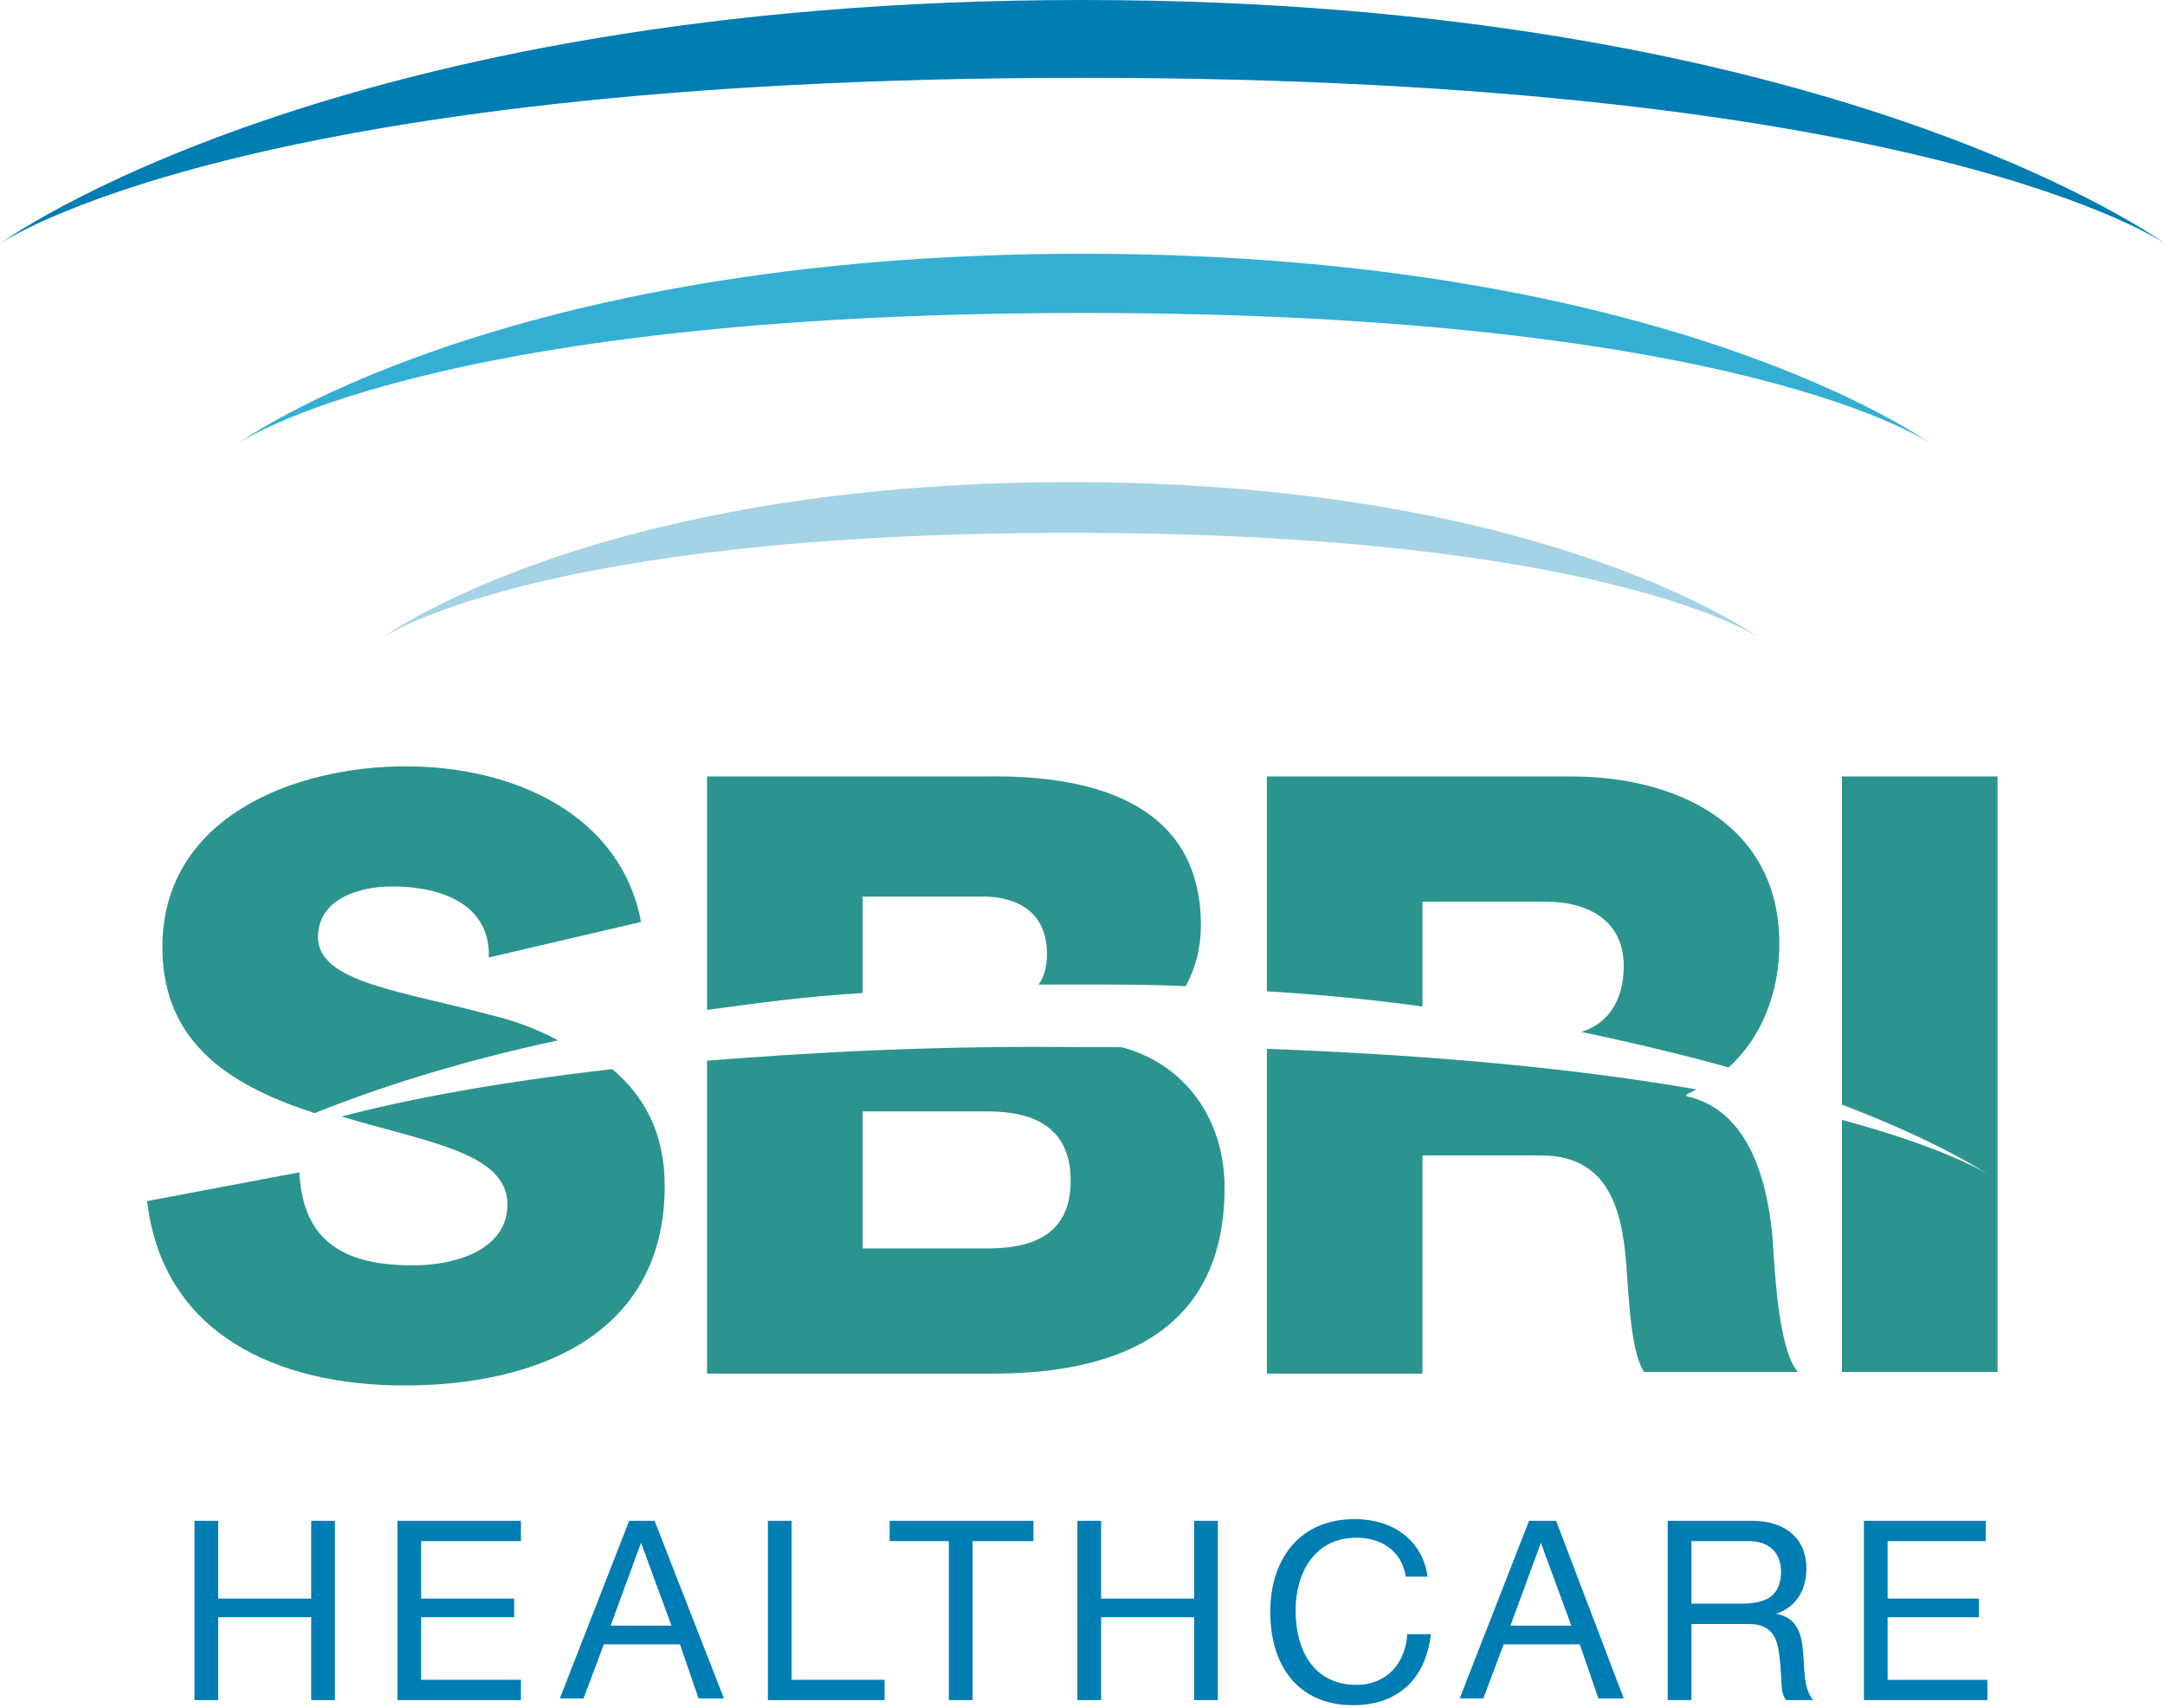
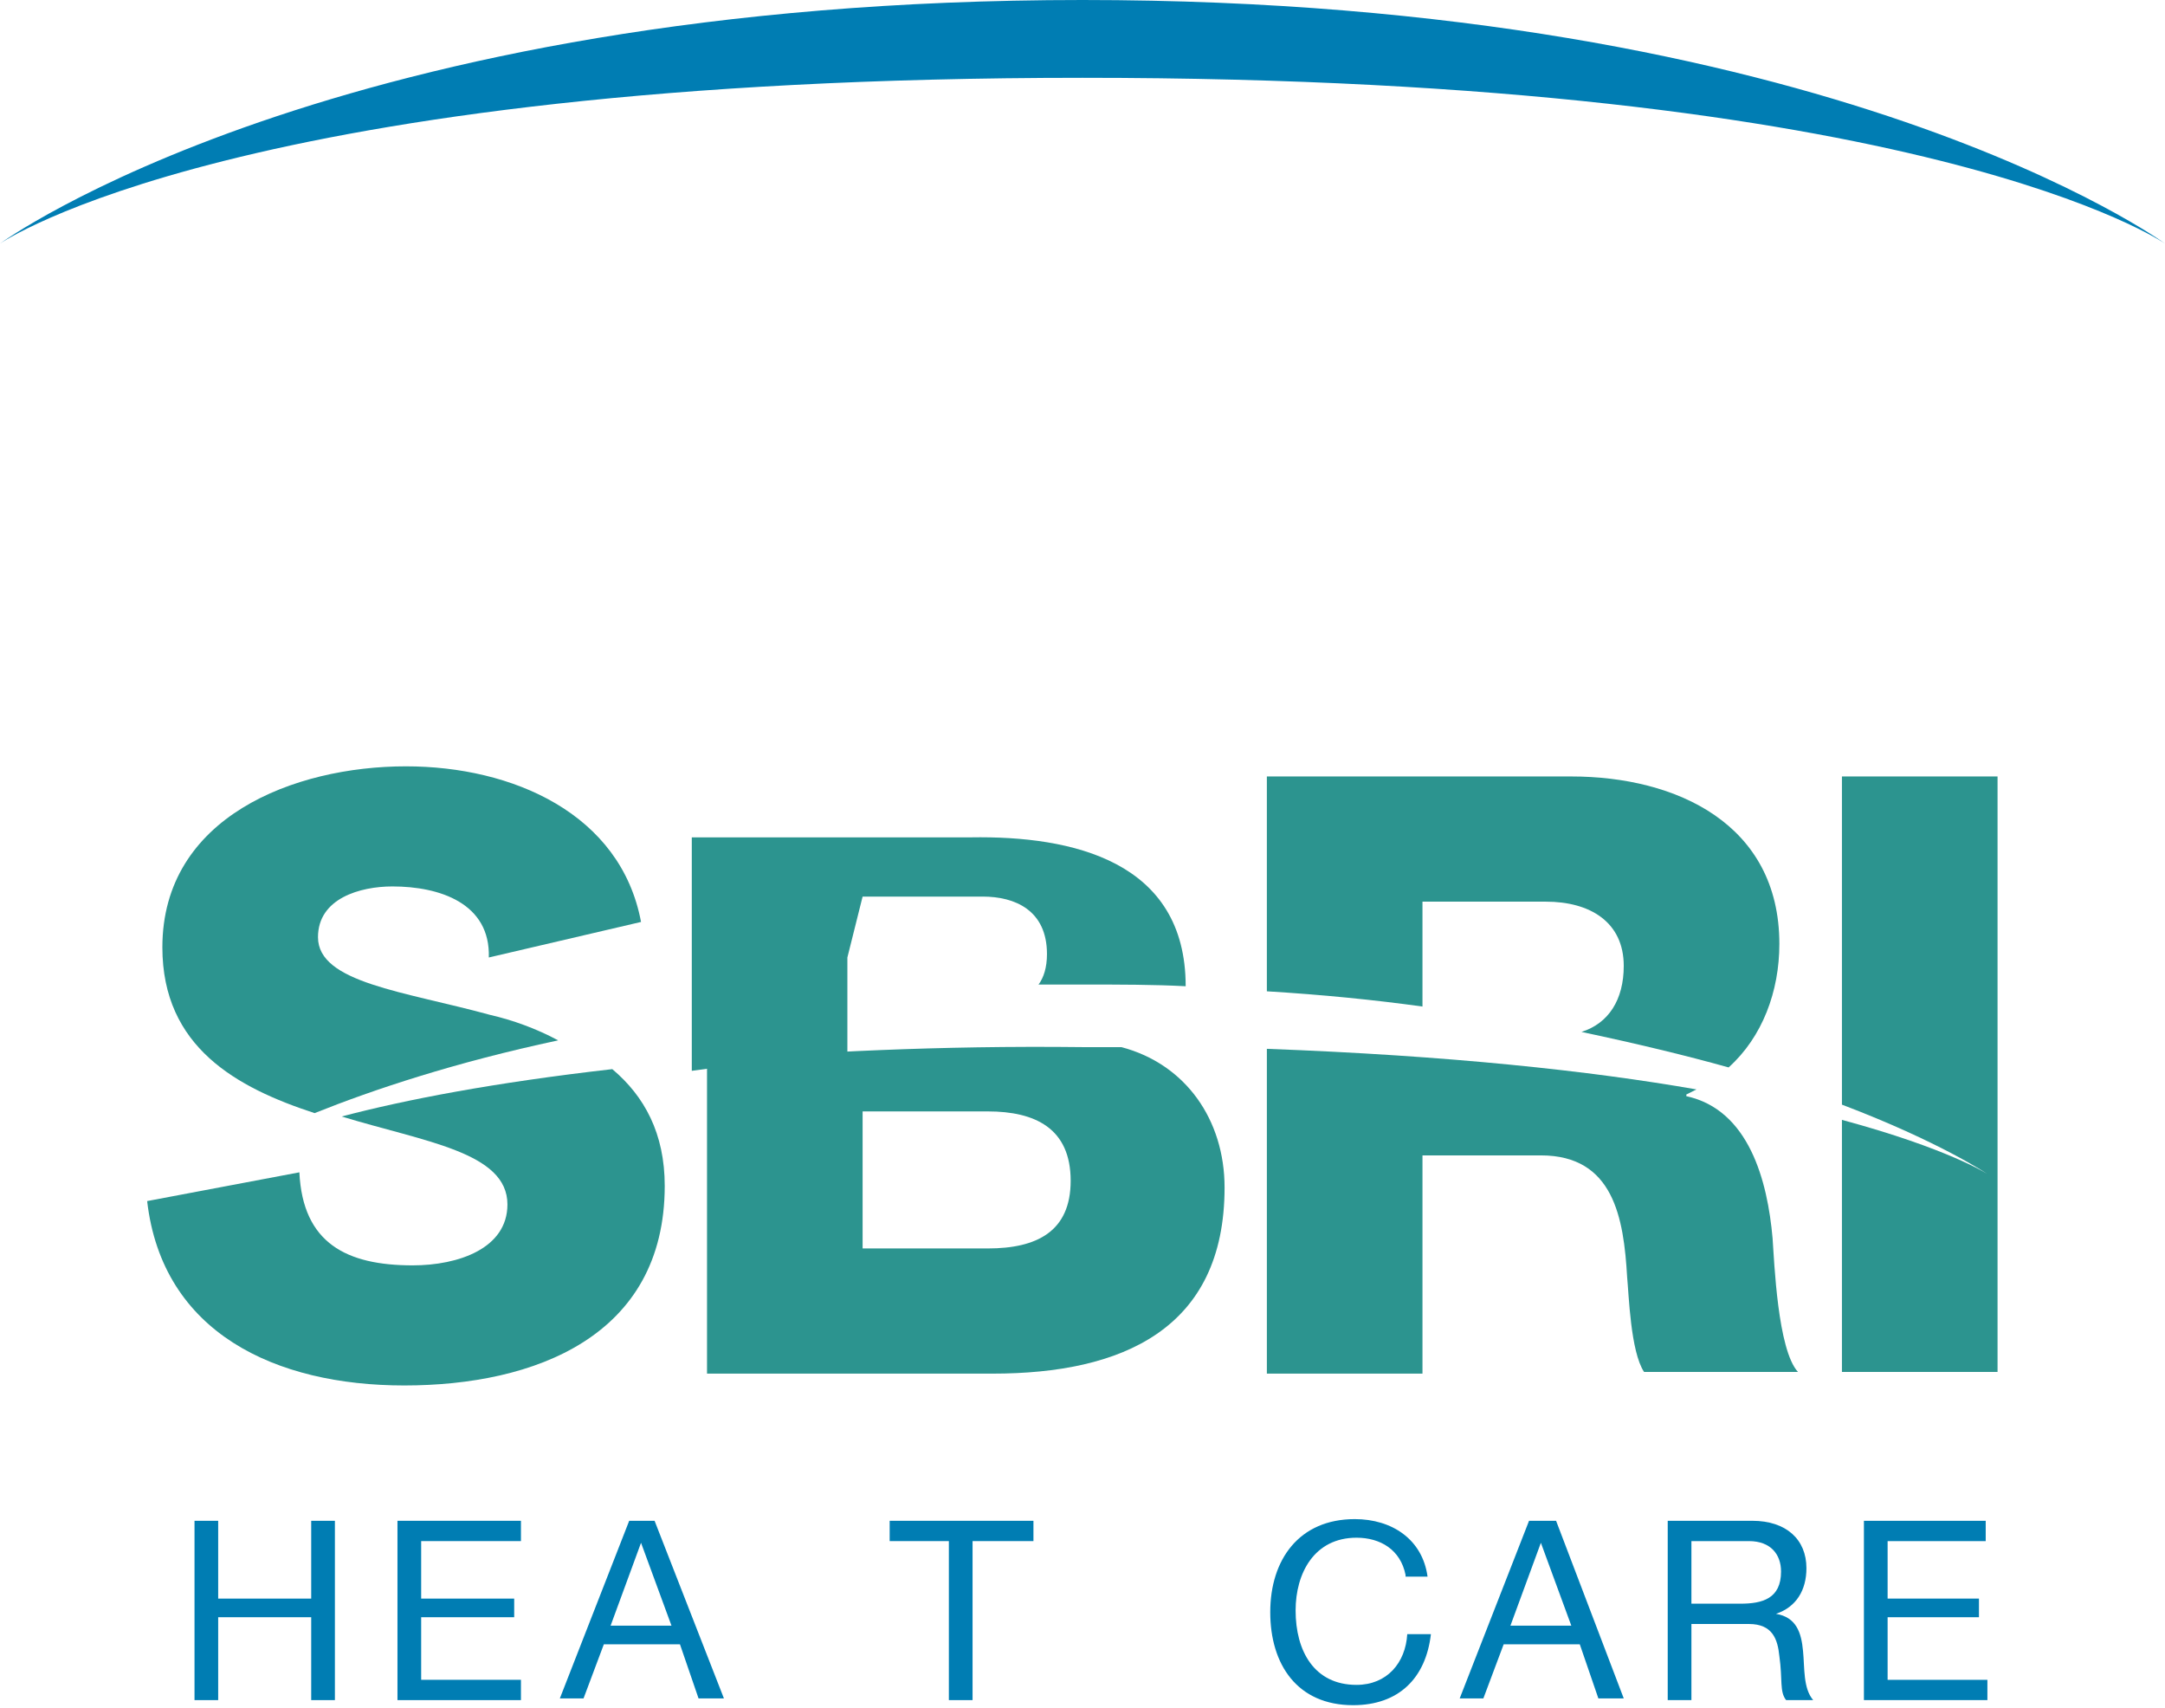
<svg xmlns="http://www.w3.org/2000/svg" width="90px" height="71px" version="1.1" xml:space="preserve" style="fill-rule:evenodd;clip-rule:evenodd;stroke-linejoin:round;stroke-miterlimit:2;">
  <g>
-     <path d="M15.891,26.508c-0,-0 6.328,-4.36 28.617,-4.36c22.289,0 28.617,4.36 28.617,4.36c0,-0 -8.789,-6.469 -28.617,-6.469c-19.828,0 -28.617,6.469 -28.617,6.469" style="fill:#a3d3e5;fill-rule:nonzero;" />
-     <path d="M9.914,18.422c0,-0 7.734,-5.414 35.156,-5.414c27.422,-0 35.157,5.414 35.157,5.414c-0,-0 -10.829,-7.875 -35.227,-7.875c-24.328,-0 -35.086,7.875 -35.086,7.875" style="fill:#34afd3;fill-rule:nonzero;" />
    <path d="M0,10.125c0,0 9.914,-6.891 45,-6.891c35.086,0 45,6.891 45,6.891c0,0 -13.852,-10.125 -45,-10.125c-31.148,0 -45,10.125 -45,10.125" style="fill:#007db3;fill-rule:nonzero;" />
    <path d="M12.937,63.211l0,3.234l-3.867,0l0,-3.234l-0.984,-0l-0,7.453l0.984,0l0,-3.445l3.867,-0l0,3.445l0.985,0l-0,-7.453l-0.985,-0Z" style="fill:#007db3;fill-rule:nonzero;" />
    <path d="M16.523,63.211l0,7.453l5.133,0l0,-0.844l-4.148,0l-0,-2.601l3.867,-0l0,-0.774l-3.867,0l-0,-2.39l4.148,-0l0,-0.844l-5.133,-0Z" style="fill:#007db3;fill-rule:nonzero;" />
    <path d="M26.156,63.211l-2.883,7.383l0.985,-0l0.844,-2.25l3.164,-0l0.773,2.25l1.055,-0l-2.883,-7.383l-1.055,-0Zm0.492,0.914l1.266,3.445l-2.531,0l1.265,-3.445Z" style="fill:#007db3;fill-rule:nonzero;" />
-     <path d="M31.922,63.211l-0,7.453l4.851,0l0,-0.844l-3.867,0l0,-6.609l-0.984,-0Z" style="fill:#007db3;fill-rule:nonzero;" />
    <path d="M36.984,63.211l0,0.844l2.461,-0l0,6.609l0.985,0l-0,-6.609l2.531,-0l-0,-0.844l-5.977,-0Z" style="fill:#007db3;fill-rule:nonzero;" />
-     <path d="M49.641,63.211l-0,3.234l-3.868,0l0,-3.234l-0.984,-0l0,7.453l0.984,0l0,-3.445l3.868,-0l-0,3.445l0.984,0l0,-7.453l-0.984,-0Z" style="fill:#007db3;fill-rule:nonzero;" />
    <path d="M58.43,65.461c-0.211,-1.055 -1.055,-1.547 -2.039,-1.547c-1.758,0 -2.532,1.477 -2.532,3.023c0,1.688 0.774,3.094 2.532,3.094c1.265,0 2.039,-0.914 2.109,-2.109l0.984,-0c-0.211,1.828 -1.336,2.953 -3.234,2.953c-2.32,0 -3.445,-1.688 -3.445,-3.867c-0,-2.18 1.195,-3.867 3.515,-3.867c1.547,-0 2.813,0.843 3.024,2.39l-0.914,0l-0,-0.07Z" style="fill:#007db3;fill-rule:nonzero;" />
    <path d="M63.563,63.211l-2.883,7.383l0.984,-0l0.844,-2.25l3.164,-0l0.773,2.25l1.055,-0l-2.813,-7.383l-1.124,-0Zm0.492,0.914l1.265,3.445l-2.531,0l1.266,-3.445Z" style="fill:#007db3;fill-rule:nonzero;" />
    <path d="M69.328,63.211l3.516,-0c1.406,-0 2.25,0.773 2.25,1.969c-0,0.914 -0.422,1.617 -1.266,1.898c0.844,0.141 1.055,0.774 1.125,1.547c0.07,0.703 0,1.547 0.422,2.039l-1.125,0c-0.281,-0.351 -0.141,-0.844 -0.281,-1.828c-0.071,-0.703 -0.282,-1.336 -1.266,-1.336l-2.39,0l-0,3.164l-0.985,0l0,-7.453Zm3.024,3.445c0.914,0 1.687,-0.211 1.687,-1.336c0,-0.703 -0.422,-1.265 -1.336,-1.265l-2.39,-0l-0,2.601l2.039,0Z" style="fill:#007db3;fill-rule:nonzero;" />
    <path d="M77.484,63.211l0,7.453l5.133,0l0,-0.844l-4.148,0l-0,-2.601l3.797,-0l-0,-0.774l-3.797,0l-0,-2.39l4.078,-0l-0,-0.844l-5.063,-0Z" style="fill:#007db3;fill-rule:nonzero;" />
    <path d="M20.391,42.188c-3.586,-0.985 -7.172,-1.336 -7.172,-3.235c-0,-1.617 1.758,-2.109 3.094,-2.109c1.968,-0 4.078,0.703 4.007,2.953l6.328,-1.477c-0.843,-4.5 -5.343,-6.468 -9.773,-6.468c-4.641,-0 -10.125,2.109 -10.125,7.523c0,4.148 3.094,5.836 6.328,6.891c2.461,-0.985 5.836,-2.11 10.125,-3.024c-0.914,-0.492 -1.898,-0.844 -2.812,-1.055" style="fill:#2c948f;fill-rule:nonzero;" />
    <path d="M21.094,50.063c-0,1.828 -2.039,2.531 -3.938,2.531c-2.742,-0 -4.57,-0.914 -4.711,-3.867l-6.328,1.195c0.633,5.484 5.344,7.664 10.688,7.664c5.414,-0 10.828,-2.039 10.828,-8.297c-0,-2.18 -0.844,-3.726 -2.18,-4.851c-4.922,0.562 -8.578,1.265 -11.25,1.968c3.445,1.055 6.891,1.477 6.891,3.656" style="fill:#2c948f;fill-rule:nonzero;" />
    <path d="M29.391,44.086l-0,13.008l11.882,-0c5.344,-0 9.633,-1.828 9.633,-7.735c0,-2.812 -1.617,-5.132 -4.289,-5.836l0.07,0l-1.687,0c-6.047,-0.07 -11.18,0.211 -15.609,0.563m11.671,7.805l-5.203,-0l0,-5.696l5.203,0c1.969,0 3.446,0.703 3.446,2.883c-0,2.109 -1.406,2.813 -3.446,2.813" style="fill:#2c948f;fill-rule:nonzero;" />
-     <path d="M35.859,37.266l4.993,-0c1.335,-0 2.671,0.562 2.671,2.39c0,0.563 -0.14,0.985 -0.351,1.266l1.898,-0c1.477,-0 2.883,-0 4.219,0.07c0.422,-0.773 0.633,-1.617 0.633,-2.531c-0,-5.203 -4.711,-6.258 -8.93,-6.188l-11.601,0l-0,9.704c2.039,-0.282 4.148,-0.563 6.468,-0.704l0,-4.007Z" style="fill:#2c948f;fill-rule:nonzero;" />
+     <path d="M35.859,37.266l4.993,-0c1.335,-0 2.671,0.562 2.671,2.39c0,0.563 -0.14,0.985 -0.351,1.266l1.898,-0c1.477,-0 2.883,-0 4.219,0.07c-0,-5.203 -4.711,-6.258 -8.93,-6.188l-11.601,0l-0,9.704c2.039,-0.282 4.148,-0.563 6.468,-0.704l0,-4.007Z" style="fill:#2c948f;fill-rule:nonzero;" />
    <path d="M59.133,37.477l5.133,-0c1.828,-0 3.234,0.843 3.234,2.671c-0,1.407 -0.633,2.391 -1.758,2.743c2.32,0.492 4.36,0.984 6.117,1.476c1.407,-1.265 2.11,-3.164 2.11,-5.133c-0,-4.992 -4.289,-6.961 -8.649,-6.961l-12.656,0l0,8.93c2.32,0.141 4.43,0.352 6.469,0.633l-0,-4.359Z" style="fill:#2c948f;fill-rule:nonzero;" />
    <path d="M52.664,57.094l6.469,-0l-0,-9.071l4.922,0c3.023,0 3.445,2.602 3.586,5.063c0.07,0.703 0.14,3.094 0.703,3.937l6.398,0c-0.844,-0.914 -0.984,-4.57 -1.055,-5.554c-0.21,-2.391 -0.984,-5.344 -3.585,-5.907l-0,-0.07c0.14,-0.07 0.281,-0.14 0.421,-0.211c-4.429,-0.773 -10.265,-1.406 -17.859,-1.687l0,13.5Z" style="fill:#2c948f;fill-rule:nonzero;" />
    <path d="M76.57,32.273l0,13.641c4.078,1.547 6.047,2.883 6.047,2.883c0,-0 -1.617,-1.055 -6.047,-2.25l0,10.476l6.469,0l0,-24.75l-6.469,0Z" style="fill:#2c948f;fill-rule:nonzero;" />
  </g>
</svg>